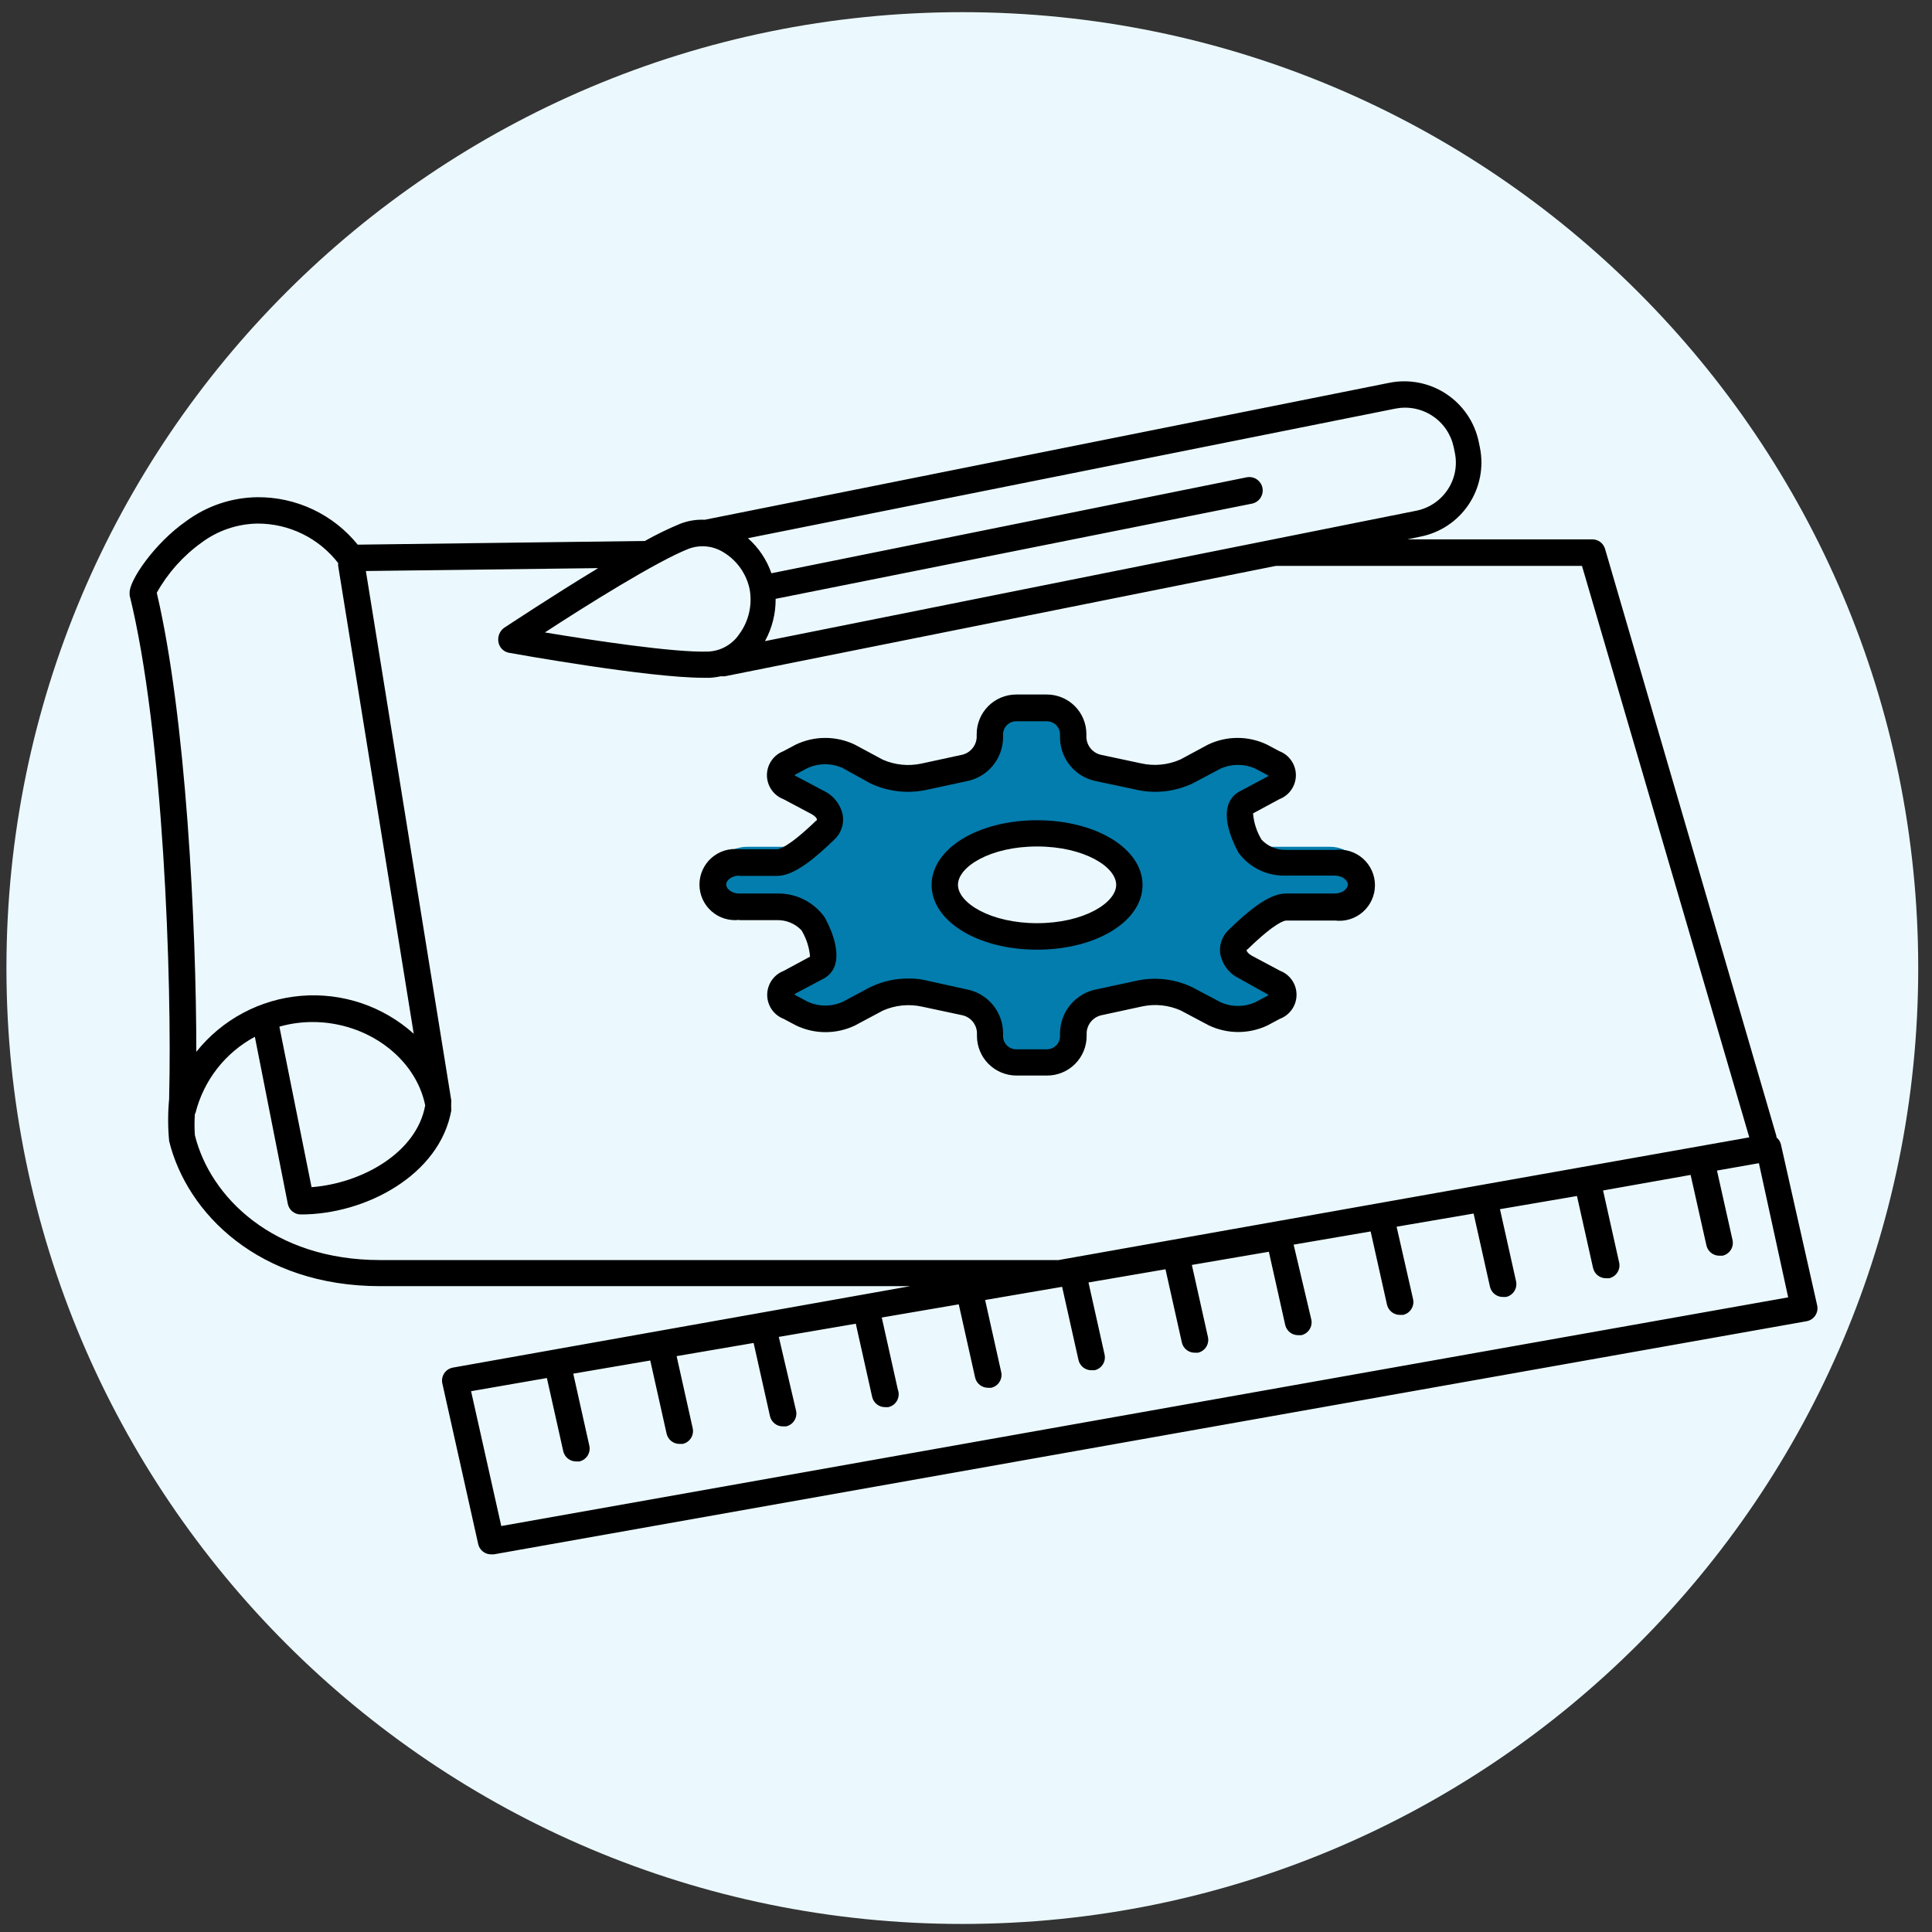
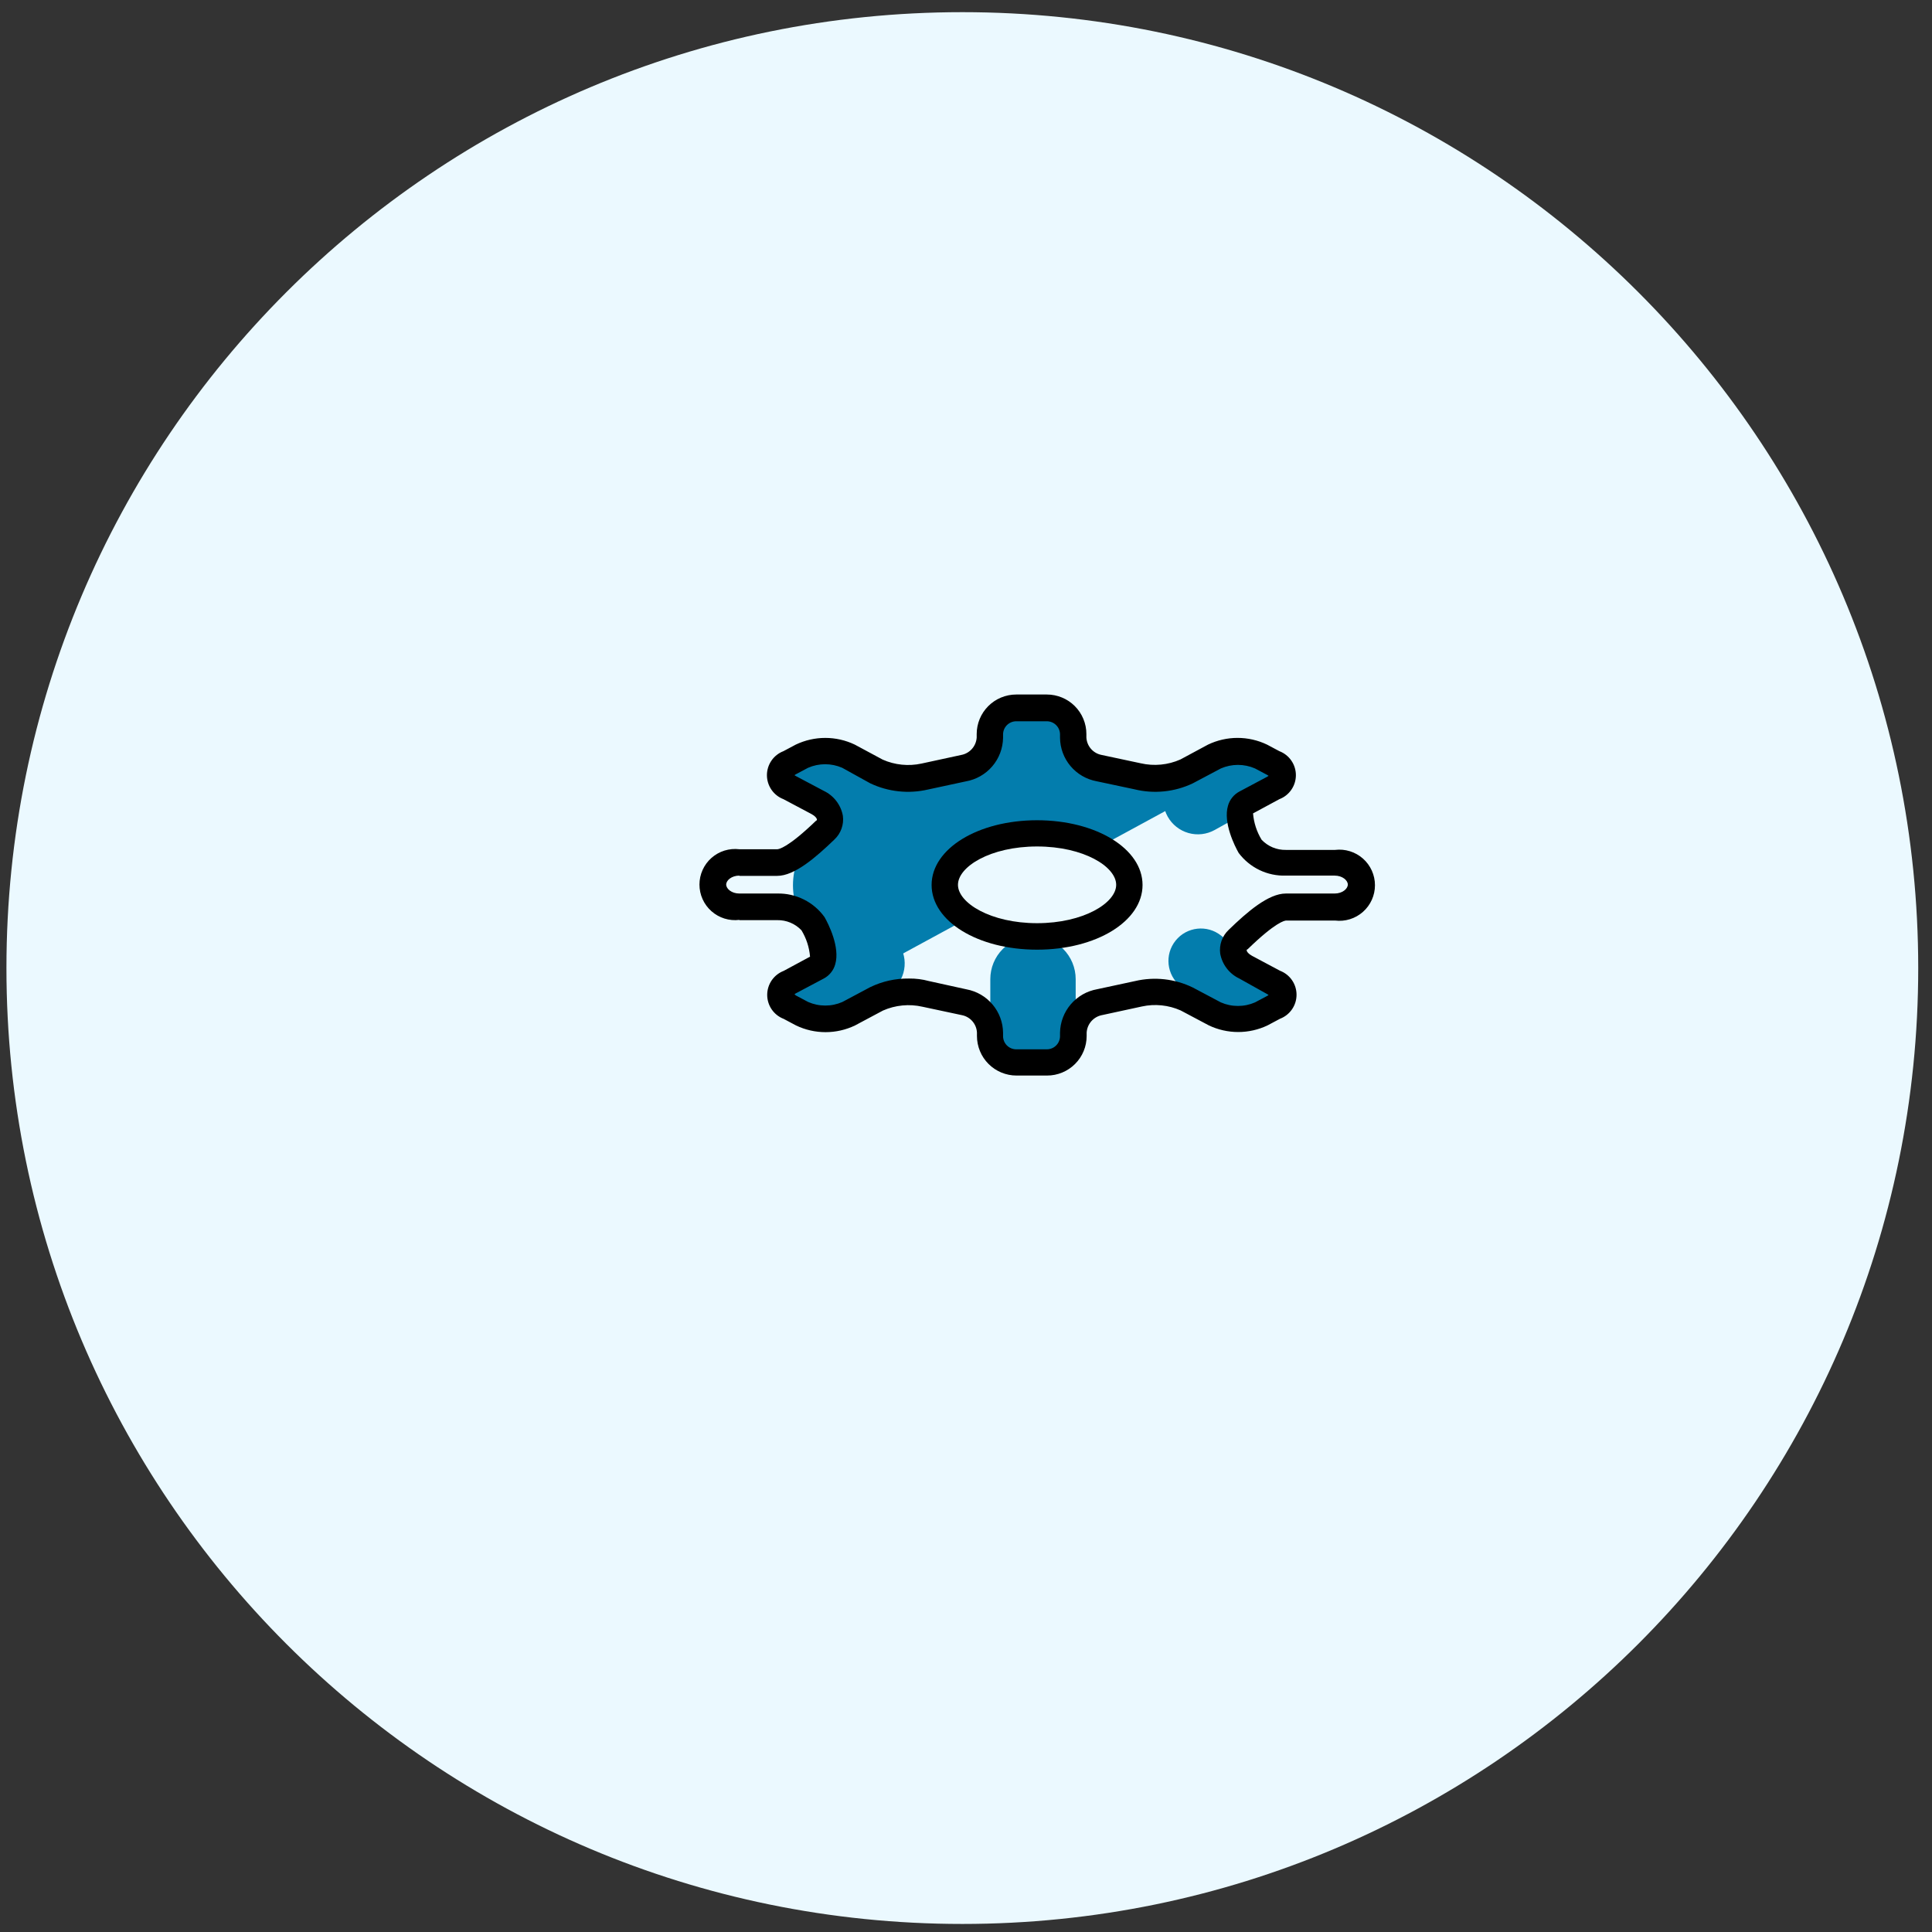
<svg xmlns="http://www.w3.org/2000/svg" version="1.0" preserveAspectRatio="xMidYMid meet" height="1200" viewBox="0 0 900 900" zoomAndPan="magnify" width="1200">
  <rect x="0" y="0" width="900" height="900" fill="#333333" stroke="none" />
  <defs>
    <clipPath id="da370813f5">
      <path clip-rule="nonzero" d="M 3 5.668 L 893.582 5.668 L 893.582 896.25 L 3 896.25 Z M 3 5.668" />
    </clipPath>
    <clipPath id="572637b38a">
      <path clip-rule="nonzero" d="M 448.293 5.668 C 202.363 5.668 3 205.031 3 450.957 C 3 696.887 202.363 896.25 448.293 896.25 C 694.219 896.25 893.582 696.887 893.582 450.957 C 893.582 205.031 694.219 5.668 448.293 5.668 Z M 448.293 5.668" />
    </clipPath>
    <clipPath id="fe3cf3c0fe">
-       <path clip-rule="nonzero" d="M 369.395 352.75 L 589 352.75 L 589 472.023 L 369.395 472.023 Z M 369.395 352.75" />
+       <path clip-rule="nonzero" d="M 369.395 352.75 L 589 352.75 L 369.395 472.023 Z M 369.395 352.75" />
    </clipPath>
    <clipPath id="f3e1dac309">
      <path clip-rule="nonzero" d="M 369.395 412.387 C 369.395 445.324 418.551 472.023 479.188 472.023 C 539.824 472.023 588.98 445.324 588.98 412.387 C 588.98 379.449 539.824 352.75 479.188 352.75 C 418.551 352.75 369.395 379.449 369.395 412.387 Z M 369.395 412.387" />
    </clipPath>
    <clipPath id="a6f4e9e609">
      <path clip-rule="nonzero" d="M 461.324 326.195 L 501.094 326.195 L 501.094 382.746 L 461.324 382.746 Z M 461.324 326.195" />
    </clipPath>
    <clipPath id="d10957a904">
      <path clip-rule="nonzero" d="M 481.207 326.195 C 486.48 326.195 491.539 328.289 495.27 332.02 C 499 335.75 501.094 340.805 501.094 346.082 L 501.094 362.746 C 501.094 368.02 499 373.078 495.27 376.809 C 491.539 380.535 486.48 382.633 481.207 382.633 C 475.934 382.633 470.875 380.535 467.148 376.809 C 463.418 373.078 461.324 368.02 461.324 362.746 L 461.324 346.082 C 461.324 340.805 463.418 335.75 467.148 332.02 C 470.875 328.289 475.934 326.195 481.207 326.195 Z M 481.207 326.195" />
    </clipPath>
    <clipPath id="e2dde80da9">
      <path clip-rule="nonzero" d="M 461.324 436.234 L 501.094 436.234 L 501.094 492.785 L 461.324 492.785 Z M 461.324 436.234" />
    </clipPath>
    <clipPath id="eb119cec4d">
      <path clip-rule="nonzero" d="M 481.207 436.234 C 486.48 436.234 491.539 438.332 495.27 442.059 C 499 445.789 501.094 450.848 501.094 456.121 L 501.094 472.785 C 501.094 478.059 499 483.117 495.27 486.848 C 491.539 490.578 486.48 492.672 481.207 492.672 C 475.934 492.672 470.875 490.578 467.148 486.848 C 463.418 483.117 461.324 478.059 461.324 472.785 L 461.324 456.121 C 461.324 450.848 463.418 445.789 467.148 442.059 C 470.875 438.332 475.934 436.234 481.207 436.234 Z M 481.207 436.234" />
    </clipPath>
    <clipPath id="5488262421">
      <path clip-rule="nonzero" d="M 368 432 L 422 432 L 422 477 L 368 477 Z M 368 432" />
    </clipPath>
    <clipPath id="56196c4636">
      <path clip-rule="nonzero" d="M 411.57 426.906 L 427.25 455.043 L 377.895 482.543 L 362.215 454.406 Z M 411.57 426.906" />
    </clipPath>
    <clipPath id="3b5a9d562d">
      <path clip-rule="nonzero" d="M 419.41 440.977 C 421.488 444.707 422 449.109 420.832 453.219 C 419.664 457.328 416.91 460.805 413.18 462.883 L 392.02 474.676 C 388.285 476.754 383.883 477.266 379.773 476.098 C 375.664 474.93 372.188 472.176 370.109 468.445 C 368.031 464.715 367.52 460.309 368.688 456.199 C 369.855 452.09 372.609 448.613 376.34 446.535 L 397.5 434.746 C 401.23 432.664 405.637 432.152 409.746 433.324 C 413.855 434.492 417.328 437.242 419.41 440.977 Z M 419.41 440.977" />
    </clipPath>
    <clipPath id="e531fee4d1">
      <path clip-rule="nonzero" d="M 541 344 L 596 344 L 596 389 L 541 389 Z M 541 344" />
    </clipPath>
    <clipPath id="07b153cab4">
      <path clip-rule="nonzero" d="M 585.391 338.828 L 601.094 367.004 L 551.785 394.48 L 536.086 366.305 Z M 585.391 338.828" />
    </clipPath>
    <clipPath id="7bcad80422">
      <path clip-rule="nonzero" d="M 593.242 352.918 C 595.324 356.652 595.836 361.062 594.668 365.18 C 593.496 369.293 590.742 372.773 587.004 374.855 L 565.879 386.625 C 562.145 388.707 557.734 389.219 553.621 388.051 C 549.504 386.879 546.023 384.125 543.941 380.387 C 541.859 376.652 541.348 372.242 542.52 368.125 C 543.688 364.012 546.445 360.531 550.18 358.449 L 571.305 346.68 C 575.039 344.598 579.449 344.086 583.566 345.254 C 587.68 346.426 591.16 349.18 593.242 352.918 Z M 593.242 352.918" />
    </clipPath>
    <clipPath id="48fcf1219d">
      <path clip-rule="nonzero" d="M 544 432 L 592 432 L 592 477 L 544 477 Z M 544 432" />
    </clipPath>
    <clipPath id="c75218c0a8">
      <path clip-rule="nonzero" d="M 538.18 449.965 L 557.074 426.41 L 597.652 458.961 L 578.758 482.516 Z M 538.18 449.965" />
    </clipPath>
    <clipPath id="683e41ccf9">
      <path clip-rule="nonzero" d="M 547.625 438.188 C 552.844 431.68 562.348 430.637 568.852 435.855 L 585.863 449.504 C 592.371 454.723 593.414 464.227 588.195 470.73 C 582.977 477.234 573.473 478.277 566.969 473.059 L 549.957 459.414 C 543.449 454.195 542.406 444.691 547.625 438.188 Z M 547.625 438.188" />
    </clipPath>
    <clipPath id="b50887e61e">
      <path clip-rule="nonzero" d="M 368 344 L 416 344 L 416 389 L 368 389 Z M 368 344" />
    </clipPath>
    <clipPath id="729f80a62e">
      <path clip-rule="nonzero" d="M 362.273 362.383 L 381.172 338.824 L 421.75 371.379 L 402.855 394.934 Z M 362.273 362.383" />
    </clipPath>
    <clipPath id="e0a072ec9d">
      <path clip-rule="nonzero" d="M 371.723 350.605 C 376.941 344.098 386.445 343.055 392.949 348.273 L 409.961 361.922 C 416.469 367.141 417.512 376.645 412.293 383.148 C 407.074 389.652 397.57 390.695 391.066 385.477 L 374.055 371.828 C 367.547 366.613 366.504 357.109 371.723 350.605 Z M 371.723 350.605" />
    </clipPath>
    <clipPath id="389b777090">
      <path clip-rule="nonzero" d="M 332.859 394.469 L 634.844 394.469 L 634.844 424.668 L 332.859 424.668 Z M 332.859 394.469" />
    </clipPath>
    <clipPath id="a6d6cdfdcc">
-       <path clip-rule="nonzero" d="M 332.859 409.57 C 332.859 401.23 339.621 394.469 347.961 394.469 L 619.742 394.469 C 628.082 394.469 634.84 401.23 634.84 409.57 C 634.84 417.91 628.082 424.668 619.742 424.668 L 347.961 424.668 C 339.621 424.668 332.859 417.91 332.859 409.57 Z M 332.859 409.57" />
-     </clipPath>
+       </clipPath>
    <clipPath id="6c8df4b262">
      <path clip-rule="nonzero" d="M 445.219 388.172 L 525.957 388.172 L 525.957 436.238 L 445.219 436.238 Z M 445.219 388.172" />
    </clipPath>
    <clipPath id="83b3f6f94a">
      <path clip-rule="nonzero" d="M 525.957 412.207 C 525.957 398.934 507.898 388.172 485.621 388.172 C 463.344 388.172 445.285 398.934 445.285 412.207 C 445.285 425.48 463.344 436.238 485.621 436.238 C 507.898 436.238 525.957 425.48 525.957 412.207 Z M 525.957 412.207" />
    </clipPath>
    <clipPath id="e19bcbd32e">
-       <path clip-rule="nonzero" d="M 60 177 L 846.512 177 L 846.512 725 L 60 725 Z M 60 177" />
-     </clipPath>
+       </clipPath>
  </defs>
  <g clip-path="url(#da370813f5)">
    <g clip-path="url(#572637b38a)">
      <path fill-rule="nonzero" fill-opacity="1" d="M 3 5.668 L 893.582 5.668 L 893.582 896.25 L 3 896.25 Z M 3 5.668" fill="#ebf9ff" />
    </g>
  </g>
  <g clip-path="url(#fe3cf3c0fe)">
    <g clip-path="url(#f3e1dac309)">
      <path fill-rule="nonzero" fill-opacity="1" d="M 369.395 472.023 L 369.395 352.75 L 588.844 352.75 L 588.844 472.023 Z M 369.395 472.023" fill="#037dad" />
    </g>
  </g>
  <g clip-path="url(#a6f4e9e609)">
    <g clip-path="url(#d10957a904)">
      <path fill-rule="nonzero" fill-opacity="1" d="M 461.324 326.195 L 501.094 326.195 L 501.094 382.59 L 461.324 382.59 Z M 461.324 326.195" fill="#037dad" />
    </g>
  </g>
  <g clip-path="url(#e2dde80da9)">
    <g clip-path="url(#eb119cec4d)">
      <path fill-rule="nonzero" fill-opacity="1" d="M 461.324 436.234 L 501.094 436.234 L 501.094 492.629 L 461.324 492.629 Z M 461.324 436.234" fill="#037dad" />
    </g>
  </g>
  <g clip-path="url(#5488262421)">
    <g clip-path="url(#56196c4636)">
      <g clip-path="url(#3b5a9d562d)">
        <path fill-rule="nonzero" fill-opacity="1" d="M 411.57 426.906 L 427.25 455.043 L 377.895 482.543 L 362.215 454.406 Z M 411.57 426.906" fill="#037dad" />
      </g>
    </g>
  </g>
  <g clip-path="url(#e531fee4d1)">
    <g clip-path="url(#07b153cab4)">
      <g clip-path="url(#7bcad80422)">
        <path fill-rule="nonzero" fill-opacity="1" d="M 585.391 338.828 L 601.094 367.004 L 551.785 394.48 L 536.086 366.305 Z M 585.391 338.828" fill="#037dad" />
      </g>
    </g>
  </g>
  <g clip-path="url(#48fcf1219d)">
    <g clip-path="url(#c75218c0a8)">
      <g clip-path="url(#683e41ccf9)">
        <path fill-rule="nonzero" fill-opacity="1" d="M 538.18 449.965 L 557.074 426.41 L 597.652 458.961 L 578.758 482.516 Z M 538.18 449.965" fill="#037dad" />
      </g>
    </g>
  </g>
  <g clip-path="url(#b50887e61e)">
    <g clip-path="url(#729f80a62e)">
      <g clip-path="url(#e0a072ec9d)">
        <path fill-rule="nonzero" fill-opacity="1" d="M 362.273 362.383 L 381.172 338.824 L 421.75 371.379 L 402.855 394.934 Z M 362.273 362.383" fill="#037dad" />
      </g>
    </g>
  </g>
  <g clip-path="url(#389b777090)">
    <g clip-path="url(#a6d6cdfdcc)">
      <path fill-rule="nonzero" fill-opacity="1" d="M 332.859 424.668 L 332.859 394.469 L 634.844 394.469 L 634.844 424.668 Z M 332.859 424.668" fill="#037dad" />
    </g>
  </g>
  <g clip-path="url(#6c8df4b262)">
    <g clip-path="url(#83b3f6f94a)">
      <path fill-rule="nonzero" fill-opacity="1" d="M 525.957 388.172 L 525.957 436.238 L 445.219 436.238 L 445.219 388.172 Z M 525.957 388.172" fill="#ebf9ff" />
    </g>
  </g>
  <g clip-path="url(#e19bcbd32e)">
    <path fill-rule="nonzero" fill-opacity="1" d="M 78.801 510.73 C 78.77 511.098 78.77 511.465 78.801 511.836 C 78.172 518.426 78.172 525.016 78.801 531.605 C 87.094 565.25 120.688 599.141 177.07 599.141 L 424.027 599.141 L 210.973 637.082 C 210.562 637.156 210.168 637.27 209.785 637.422 C 209.398 637.574 209.035 637.766 208.688 637.992 C 208.344 638.219 208.023 638.477 207.73 638.77 C 207.438 639.059 207.176 639.379 206.945 639.723 C 206.715 640.066 206.523 640.43 206.367 640.812 C 206.211 641.195 206.094 641.59 206.02 641.996 C 205.941 642.402 205.906 642.812 205.914 643.227 C 205.922 643.641 205.969 644.047 206.059 644.453 L 222.762 719.293 C 222.918 719.988 223.188 720.633 223.566 721.23 C 223.949 721.832 224.418 722.352 224.977 722.785 C 225.539 723.223 226.156 723.551 226.828 723.773 C 227.504 723.996 228.195 724.102 228.906 724.082 L 230.012 724.082 L 841.602 615.473 C 842.008 615.398 842.402 615.285 842.785 615.133 C 843.172 614.98 843.535 614.789 843.883 614.562 C 844.227 614.336 844.547 614.078 844.84 613.789 C 845.137 613.496 845.398 613.18 845.625 612.836 C 845.855 612.492 846.047 612.125 846.203 611.742 C 846.359 611.359 846.477 610.965 846.551 610.559 C 846.629 610.152 846.664 609.742 846.656 609.328 C 846.648 608.918 846.602 608.508 846.512 608.105 L 829.625 533.141 C 829.301 531.801 828.605 530.695 827.535 529.824 C 827.535 529.824 827.535 529.457 827.535 529.27 L 747.695 255.688 C 747.504 255.027 747.207 254.418 746.812 253.859 C 746.418 253.301 745.941 252.82 745.383 252.418 C 744.828 252.02 744.223 251.719 743.566 251.52 C 742.906 251.324 742.238 251.238 741.551 251.266 L 655.566 251.266 L 661.711 249.977 C 662.844 249.754 663.965 249.477 665.07 249.141 C 666.176 248.809 667.262 248.422 668.328 247.98 C 669.398 247.539 670.441 247.047 671.461 246.504 C 672.48 245.961 673.469 245.371 674.43 244.73 C 675.395 244.09 676.32 243.402 677.215 242.668 C 678.105 241.938 678.961 241.164 679.781 240.348 C 680.598 239.531 681.371 238.676 682.105 237.785 C 682.84 236.891 683.527 235.965 684.168 235.004 C 684.809 234.043 685.402 233.055 685.945 232.035 C 686.492 231.02 686.984 229.977 687.426 228.906 C 687.867 227.84 688.254 226.754 688.59 225.648 C 688.926 224.543 689.203 223.426 689.43 222.293 C 689.652 221.16 689.82 220.02 689.934 218.867 C 690.043 217.719 690.098 216.566 690.098 215.41 C 690.098 214.258 690.039 213.105 689.922 211.957 C 689.809 210.809 689.637 209.668 689.41 208.535 L 688.855 205.832 C 688.621 204.699 688.332 203.582 687.984 202.48 C 687.641 201.379 687.242 200.293 686.793 199.23 C 686.34 198.168 685.84 197.125 685.285 196.113 C 684.73 195.098 684.133 194.109 683.48 193.156 C 682.832 192.199 682.137 191.277 681.398 190.387 C 680.66 189.5 679.879 188.648 679.055 187.84 C 678.23 187.027 677.371 186.258 676.473 185.531 C 675.574 184.801 674.645 184.121 673.68 183.484 C 672.715 182.848 671.719 182.258 670.699 181.719 C 669.676 181.18 668.629 180.691 667.559 180.254 C 666.488 179.82 665.398 179.434 664.293 179.105 C 663.184 178.773 662.062 178.5 660.926 178.277 C 659.793 178.059 658.648 177.895 657.5 177.785 C 656.348 177.676 655.195 177.625 654.039 177.629 C 652.883 177.633 651.73 177.691 650.578 177.809 C 649.43 177.926 648.289 178.098 647.152 178.328 L 328.34 242.117 C 324.355 241.941 320.508 242.578 316.793 244.02 C 311.172 246.359 305.703 249.02 300.395 252.004 L 166.629 253.723 C 165.23 251.988 163.738 250.34 162.152 248.773 C 160.566 247.207 158.898 245.734 157.148 244.355 C 155.395 242.977 153.574 241.703 151.68 240.531 C 149.785 239.355 147.832 238.293 145.816 237.34 C 143.801 236.387 141.742 235.547 139.633 234.824 C 137.523 234.102 135.383 233.5 133.207 233.02 C 131.031 232.539 128.836 232.18 126.617 231.945 C 124.402 231.715 122.18 231.605 119.953 231.617 C 116.984 231.648 114.035 231.914 111.105 232.406 C 108.18 232.898 105.309 233.617 102.492 234.559 C 99.676 235.504 96.953 236.66 94.32 238.031 C 91.684 239.402 89.176 240.969 86.785 242.73 C 71.863 253.109 59.949 270.73 60.379 276.316 C 60.352 276.645 60.352 276.973 60.379 277.297 C 76.16 340.965 80.152 457.008 78.801 510.73 Z M 833 604.359 L 233.512 710.883 L 219.445 648.074 L 254.762 641.934 L 262.379 676.008 C 262.535 676.703 262.801 677.348 263.184 677.949 C 263.562 678.547 264.031 679.066 264.59 679.5 C 265.152 679.938 265.77 680.27 266.441 680.492 C 267.117 680.715 267.809 680.816 268.52 680.797 L 269.871 680.797 C 270.262 680.711 270.645 680.586 271.012 680.426 C 271.379 680.262 271.73 680.066 272.059 679.836 C 272.391 679.605 272.691 679.344 272.973 679.055 C 273.25 678.762 273.496 678.449 273.715 678.109 C 273.93 677.77 274.113 677.414 274.258 677.039 C 274.406 676.664 274.516 676.277 274.586 675.883 C 274.656 675.488 274.688 675.086 274.68 674.684 C 274.672 674.281 274.625 673.887 274.539 673.492 L 267.047 639.906 L 302.914 633.77 L 310.527 667.844 C 310.684 668.535 310.953 669.184 311.332 669.781 C 311.711 670.383 312.184 670.898 312.742 671.336 C 313.301 671.773 313.918 672.102 314.594 672.324 C 315.27 672.547 315.961 672.648 316.672 672.633 L 318.02 672.633 C 318.414 672.547 318.793 672.422 319.164 672.258 C 319.531 672.098 319.879 671.898 320.211 671.668 C 320.539 671.438 320.844 671.18 321.121 670.887 C 321.402 670.598 321.648 670.281 321.867 669.945 C 322.082 669.605 322.262 669.246 322.41 668.871 C 322.555 668.5 322.664 668.113 322.734 667.715 C 322.805 667.32 322.836 666.922 322.828 666.52 C 322.82 666.117 322.773 665.719 322.688 665.328 L 315.195 631.742 L 351.062 625.602 L 358.68 659.68 C 358.836 660.371 359.102 661.016 359.484 661.617 C 359.863 662.215 360.332 662.734 360.895 663.172 C 361.453 663.605 362.07 663.938 362.746 664.16 C 363.418 664.383 364.109 664.484 364.82 664.465 L 366.172 664.465 C 366.566 664.379 366.945 664.254 367.312 664.094 C 367.684 663.93 368.031 663.734 368.359 663.504 C 368.691 663.273 368.996 663.012 369.273 662.723 C 369.551 662.43 369.801 662.117 370.016 661.777 C 370.234 661.438 370.414 661.082 370.562 660.707 C 370.707 660.332 370.816 659.945 370.887 659.551 C 370.957 659.156 370.988 658.754 370.98 658.352 C 370.973 657.949 370.926 657.555 370.84 657.16 L 362.793 622.777 L 398.66 616.637 L 406.277 650.715 C 406.434 651.406 406.703 652.051 407.082 652.652 C 407.461 653.25 407.93 653.77 408.492 654.207 C 409.051 654.645 409.668 654.973 410.344 655.195 C 411.016 655.418 411.707 655.52 412.418 655.504 L 413.77 655.504 C 414.203 655.41 414.621 655.273 415.023 655.094 C 415.43 654.914 415.809 654.691 416.164 654.426 C 416.52 654.164 416.84 653.863 417.133 653.531 C 417.422 653.199 417.676 652.836 417.887 652.449 C 418.102 652.062 418.27 651.656 418.395 651.23 C 418.52 650.809 418.598 650.375 418.629 649.934 C 418.66 649.492 418.645 649.051 418.582 648.613 C 418.52 648.176 418.41 647.75 418.254 647.336 L 410.762 613.754 L 446.629 607.613 L 454.242 641.688 C 454.398 642.383 454.668 643.027 455.047 643.625 C 455.43 644.227 455.898 644.746 456.457 645.18 C 457.02 645.617 457.637 645.945 458.309 646.168 C 458.984 646.391 459.676 646.496 460.387 646.477 L 461.738 646.477 C 462.129 646.391 462.512 646.266 462.879 646.102 C 463.246 645.941 463.598 645.746 463.926 645.516 C 464.254 645.285 464.559 645.023 464.84 644.734 C 465.117 644.441 465.363 644.129 465.582 643.789 C 465.797 643.449 465.98 643.094 466.125 642.719 C 466.273 642.344 466.379 641.957 466.449 641.562 C 466.523 641.164 466.555 640.766 466.547 640.363 C 466.539 639.961 466.492 639.562 466.402 639.172 L 458.91 605.586 L 494.777 599.449 L 502.395 633.523 C 502.551 634.215 502.82 634.859 503.199 635.461 C 503.578 636.059 504.051 636.578 504.609 637.016 C 505.168 637.453 505.785 637.781 506.461 638.004 C 507.133 638.227 507.828 638.328 508.535 638.312 L 509.887 638.312 C 510.281 638.223 510.66 638.102 511.027 637.938 C 511.398 637.777 511.746 637.578 512.078 637.348 C 512.406 637.117 512.711 636.855 512.988 636.566 C 513.266 636.277 513.516 635.961 513.73 635.621 C 513.949 635.285 514.129 634.926 514.277 634.551 C 514.422 634.176 514.531 633.793 514.602 633.395 C 514.672 633 514.703 632.602 514.695 632.199 C 514.688 631.797 514.641 631.398 514.555 631.004 L 507.062 597.422 L 542.93 591.281 L 550.547 625.355 C 550.703 626.051 550.969 626.695 551.348 627.297 C 551.73 627.895 552.199 628.414 552.758 628.848 C 553.32 629.285 553.938 629.617 554.609 629.84 C 555.285 630.059 555.977 630.164 556.688 630.145 L 558.039 630.145 C 558.43 630.059 558.812 629.934 559.18 629.773 C 559.547 629.609 559.898 629.414 560.227 629.184 C 560.559 628.953 560.859 628.691 561.141 628.402 C 561.418 628.109 561.664 627.797 561.883 627.457 C 562.098 627.117 562.281 626.762 562.426 626.387 C 562.574 626.012 562.684 625.625 562.754 625.23 C 562.824 624.832 562.855 624.434 562.848 624.031 C 562.84 623.629 562.793 623.234 562.707 622.84 L 555.215 589.254 L 591.082 583.117 L 598.695 617.191 C 598.852 617.883 599.121 618.531 599.5 619.129 C 599.879 619.73 600.352 620.246 600.91 620.684 C 601.469 621.121 602.086 621.449 602.762 621.672 C 603.438 621.895 604.129 621.996 604.836 621.98 L 606.188 621.98 C 606.582 621.895 606.961 621.77 607.332 621.605 C 607.699 621.445 608.047 621.246 608.379 621.016 C 608.707 620.785 609.012 620.527 609.289 620.234 C 609.57 619.945 609.816 619.629 610.031 619.293 C 610.25 618.953 610.43 618.594 610.578 618.219 C 610.723 617.844 610.832 617.461 610.902 617.062 C 610.973 616.668 611.004 616.27 610.996 615.867 C 610.988 615.465 610.941 615.066 610.855 614.672 L 602.625 579.801 L 638.496 573.66 L 646.109 607.734 C 646.266 608.43 646.535 609.074 646.914 609.676 C 647.293 610.273 647.766 610.793 648.324 611.227 C 648.883 611.664 649.5 611.996 650.176 612.219 C 650.852 612.441 651.543 612.543 652.25 612.523 L 653.602 612.523 C 653.996 612.438 654.375 612.312 654.746 612.152 C 655.113 611.988 655.461 611.793 655.793 611.562 C 656.121 611.332 656.426 611.07 656.703 610.781 C 656.984 610.488 657.23 610.176 657.445 609.836 C 657.664 609.496 657.844 609.141 657.992 608.766 C 658.137 608.391 658.246 608.004 658.316 607.609 C 658.387 607.215 658.418 606.812 658.41 606.41 C 658.402 606.008 658.355 605.613 658.27 605.219 L 650.594 571.449 L 686.461 565.312 L 694.078 599.387 C 694.234 600.078 694.5 600.727 694.879 601.324 C 695.262 601.922 695.73 602.441 696.289 602.879 C 696.852 603.316 697.469 603.645 698.141 603.867 C 698.816 604.09 699.508 604.191 700.219 604.176 L 701.57 604.176 C 701.961 604.086 702.344 603.965 702.711 603.801 C 703.078 603.641 703.43 603.441 703.758 603.211 C 704.09 602.98 704.391 602.723 704.672 602.43 C 704.949 602.141 705.195 601.824 705.414 601.484 C 705.629 601.148 705.812 600.789 705.957 600.414 C 706.105 600.039 706.215 599.656 706.285 599.258 C 706.355 598.863 706.387 598.465 706.379 598.062 C 706.371 597.66 706.324 597.262 706.238 596.867 L 698.746 563.285 L 734.613 557.145 L 742.105 590.668 C 742.262 591.359 742.527 592.008 742.91 592.605 C 743.289 593.207 743.758 593.723 744.32 594.16 C 744.879 594.598 745.496 594.926 746.172 595.148 C 746.844 595.371 747.535 595.473 748.246 595.457 L 749.598 595.457 C 749.992 595.371 750.371 595.246 750.738 595.082 C 751.109 594.922 751.457 594.723 751.785 594.492 C 752.117 594.262 752.422 594.004 752.699 593.711 C 752.977 593.422 753.227 593.105 753.441 592.77 C 753.656 592.43 753.84 592.07 753.984 591.695 C 754.133 591.324 754.242 590.938 754.312 590.539 C 754.383 590.145 754.414 589.746 754.406 589.344 C 754.398 588.941 754.352 588.543 754.266 588.148 L 746.773 554.566 L 787.555 547.32 L 794.922 580.168 C 795.078 580.859 795.348 581.508 795.727 582.105 C 796.105 582.707 796.578 583.223 797.137 583.66 C 797.695 584.098 798.312 584.426 798.988 584.648 C 799.664 584.871 800.355 584.977 801.066 584.957 L 802.414 584.957 C 802.809 584.871 803.188 584.746 803.559 584.582 C 803.926 584.422 804.273 584.227 804.605 583.996 C 804.934 583.766 805.238 583.504 805.516 583.215 C 805.797 582.922 806.043 582.609 806.262 582.27 C 806.477 581.93 806.656 581.574 806.805 581.199 C 806.949 580.824 807.059 580.438 807.129 580.043 C 807.199 579.645 807.23 579.246 807.223 578.844 C 807.215 578.441 807.168 578.043 807.082 577.652 L 799.836 545.297 L 819.367 541.855 Z M 649.98 190.359 C 650.719 190.211 651.461 190.102 652.211 190.023 C 652.961 189.949 653.715 189.91 654.469 189.91 C 655.223 189.906 655.973 189.941 656.723 190.012 C 657.473 190.086 658.219 190.191 658.957 190.336 C 659.699 190.48 660.43 190.66 661.152 190.875 C 661.875 191.09 662.582 191.34 663.281 191.625 C 663.98 191.91 664.66 192.23 665.328 192.582 C 665.996 192.934 666.645 193.316 667.273 193.73 C 667.902 194.145 668.508 194.59 669.094 195.062 C 669.68 195.535 670.242 196.039 670.777 196.566 C 671.316 197.094 671.824 197.648 672.309 198.227 C 672.793 198.805 673.246 199.406 673.668 200.031 C 674.094 200.652 674.484 201.293 674.848 201.957 C 675.207 202.617 675.535 203.293 675.832 203.988 C 676.129 204.68 676.387 205.387 676.613 206.105 C 676.84 206.824 677.031 207.551 677.188 208.289 L 677.738 210.988 C 678.039 212.457 678.195 213.941 678.199 215.441 C 678.203 216.938 678.062 218.422 677.773 219.895 C 677.484 221.363 677.051 222.793 676.477 224.176 C 675.902 225.562 675.199 226.875 674.363 228.121 C 673.52 229.387 672.562 230.555 671.488 231.633 C 670.41 232.707 669.242 233.664 667.977 234.508 C 666.711 235.352 665.375 236.062 663.969 236.641 C 662.562 237.219 661.113 237.652 659.621 237.941 L 356.344 298.664 C 358.008 295.648 359.262 292.469 360.105 289.133 C 360.949 285.793 361.352 282.398 361.32 278.957 L 583.156 234.629 C 583.562 234.551 583.953 234.434 584.332 234.277 C 584.715 234.121 585.074 233.93 585.418 233.703 C 585.762 233.477 586.078 233.219 586.371 232.93 C 586.66 232.641 586.922 232.324 587.152 231.984 C 587.383 231.645 587.574 231.281 587.734 230.902 C 587.895 230.523 588.012 230.133 588.094 229.73 C 588.176 229.328 588.219 228.922 588.219 228.512 C 588.223 228.102 588.184 227.691 588.105 227.289 C 588.027 226.887 587.91 226.496 587.754 226.113 C 587.598 225.734 587.406 225.375 587.18 225.031 C 586.953 224.688 586.691 224.371 586.402 224.078 C 586.113 223.789 585.797 223.527 585.457 223.297 C 585.117 223.07 584.758 222.875 584.379 222.715 C 584 222.559 583.609 222.438 583.203 222.355 C 582.801 222.273 582.395 222.234 581.984 222.23 C 581.574 222.23 581.164 222.27 580.762 222.348 L 359.355 267.047 C 358.266 263.898 356.793 260.941 354.941 258.176 C 353.086 255.41 350.914 252.922 348.422 250.715 Z M 320.848 255.625 C 322.16 255.137 323.512 254.805 324.902 254.625 C 326.289 254.445 327.684 254.426 329.078 254.562 C 330.469 254.703 331.832 254.996 333.16 255.445 C 334.484 255.895 335.746 256.484 336.938 257.223 C 338.504 258.16 339.957 259.25 341.301 260.492 C 342.641 261.734 343.84 263.102 344.895 264.59 C 345.953 266.082 346.848 267.664 347.574 269.34 C 348.305 271.016 348.852 272.746 349.223 274.535 C 349.543 276.348 349.684 278.176 349.637 280.016 C 349.586 281.859 349.355 283.676 348.938 285.473 C 348.52 287.266 347.93 289 347.16 290.672 C 346.391 292.348 345.461 293.926 344.367 295.41 C 343.574 296.59 342.656 297.664 341.613 298.629 C 340.57 299.598 339.434 300.43 338.195 301.133 C 336.961 301.836 335.66 302.391 334.297 302.793 C 332.934 303.195 331.539 303.434 330.121 303.516 C 314.09 304.129 275.336 298.172 253.84 294.613 C 272.328 282.516 306.043 261.398 320.848 255.625 Z M 278.652 264.652 C 257.219 277.605 236.215 291.605 234.738 292.523 C 234.234 292.91 233.789 293.359 233.41 293.871 C 233.027 294.387 232.727 294.941 232.504 295.539 C 232.281 296.137 232.145 296.754 232.098 297.387 C 232.051 298.023 232.09 298.652 232.223 299.277 C 232.34 299.863 232.539 300.422 232.82 300.949 C 233.102 301.477 233.453 301.953 233.871 302.379 C 234.293 302.805 234.766 303.16 235.289 303.449 C 235.812 303.734 236.367 303.941 236.949 304.066 C 239.715 304.559 301.867 315.734 327.602 315.734 L 330.613 315.734 C 332.289 315.652 333.949 315.43 335.586 315.059 L 337.551 315.059 L 594.398 263.605 L 736.945 263.605 L 814.883 529.824 L 493.121 586.984 L 177.07 586.984 C 127.383 586.984 97.902 557.699 90.777 528.781 C 90.555 525.527 90.555 522.273 90.777 519.02 C 90.891 518.82 90.996 518.613 91.086 518.402 C 92.031 514.652 93.352 511.039 95.051 507.566 C 96.75 504.09 98.789 500.828 101.168 497.777 C 103.547 494.727 106.215 491.957 109.172 489.461 C 112.133 486.969 115.316 484.809 118.723 482.977 L 134.078 560.828 C 134.223 561.531 134.48 562.191 134.855 562.805 C 135.23 563.418 135.699 563.949 136.258 564.395 C 136.82 564.844 137.441 565.184 138.121 565.414 C 138.801 565.648 139.5 565.754 140.219 565.742 C 170.375 565.742 204.828 547.32 210.234 517.297 C 210.137 515.762 210.137 514.23 210.234 512.695 L 170.438 266 Z M 130.148 478.25 C 135.207 476.824 140.367 476.105 145.625 476.102 C 171.051 476.102 193.59 492.801 198.074 514.902 C 194.145 537.008 168.531 551.25 145.133 553.031 Z M 93.848 252.801 C 97.625 249.98 101.738 247.812 106.199 246.289 C 110.656 244.77 115.242 243.973 119.953 243.898 C 121.762 243.895 123.562 243.992 125.359 244.195 C 127.16 244.395 128.938 244.699 130.703 245.105 C 132.465 245.512 134.199 246.02 135.902 246.621 C 137.605 247.227 139.27 247.93 140.895 248.723 C 142.52 249.52 144.094 250.406 145.613 251.383 C 147.137 252.359 148.598 253.418 150 254.562 C 151.398 255.707 152.73 256.926 153.992 258.223 C 155.254 259.52 156.434 260.887 157.539 262.316 C 157.488 262.77 157.488 263.219 157.539 263.668 L 192.73 481.566 C 191.848 480.773 190.949 480 190.027 479.254 C 189.105 478.508 188.168 477.785 187.211 477.086 C 186.25 476.387 185.277 475.711 184.285 475.059 C 183.293 474.41 182.285 473.785 181.262 473.188 C 180.238 472.59 179.199 472.02 178.145 471.473 C 177.09 470.926 176.023 470.41 174.945 469.918 C 173.867 469.426 172.773 468.965 171.672 468.527 C 170.566 468.094 169.453 467.688 168.332 467.309 C 167.207 466.93 166.074 466.578 164.934 466.258 C 163.789 465.938 162.641 465.645 161.484 465.383 C 160.328 465.121 159.164 464.887 157.996 464.684 C 156.828 464.48 155.656 464.309 154.477 464.164 C 153.301 464.023 152.121 463.91 150.938 463.828 C 149.754 463.742 148.57 463.691 147.383 463.668 C 146.195 463.645 145.012 463.652 143.824 463.691 C 142.641 463.73 141.457 463.797 140.273 463.895 C 139.094 463.992 137.914 464.121 136.738 464.281 C 135.562 464.438 134.391 464.625 133.227 464.844 C 132.059 465.062 130.902 465.309 129.746 465.586 C 128.594 465.863 127.449 466.168 126.312 466.504 C 125.172 466.84 124.047 467.203 122.926 467.598 C 121.809 467.992 120.699 468.414 119.602 468.863 C 118.504 469.312 117.418 469.789 116.344 470.293 C 115.273 470.797 114.211 471.328 113.168 471.891 C 112.121 472.449 111.09 473.031 110.074 473.645 C 109.055 474.254 108.055 474.891 107.074 475.555 C 106.09 476.219 105.121 476.906 104.176 477.617 C 103.227 478.328 102.297 479.062 101.383 479.82 C 100.473 480.582 99.582 481.363 98.711 482.168 C 97.84 482.973 96.988 483.797 96.16 484.645 C 95.332 485.492 94.523 486.363 93.738 487.25 C 92.953 488.141 92.191 489.051 91.453 489.977 C 91.453 430.914 86.602 333.723 73.027 276.133 C 75.602 271.527 78.645 267.258 82.156 263.32 C 85.668 259.387 89.566 255.879 93.848 252.801 Z M 93.848 252.801" fill="#000000" />
  </g>
  <path fill-rule="nonzero" fill-opacity="1" d="M 344.43 428.641 L 362.059 428.641 C 363.113 428.621 364.156 428.707 365.195 428.902 C 366.23 429.102 367.234 429.402 368.207 429.809 C 369.18 430.215 370.102 430.719 370.969 431.32 C 371.836 431.918 372.633 432.602 373.359 433.367 C 375.641 437.152 376.973 441.246 377.352 445.648 L 365.066 452.277 C 363.938 452.715 362.898 453.305 361.945 454.055 C 360.996 454.805 360.18 455.68 359.492 456.676 C 358.809 457.672 358.285 458.75 357.93 459.906 C 357.57 461.062 357.391 462.242 357.391 463.453 C 357.391 464.664 357.57 465.848 357.93 467 C 358.285 468.156 358.809 469.234 359.492 470.23 C 360.18 471.23 360.996 472.102 361.945 472.852 C 362.898 473.602 363.938 474.191 365.066 474.629 L 370.84 477.699 C 372.98 478.723 375.211 479.5 377.527 480.027 C 379.844 480.555 382.191 480.816 384.566 480.816 C 386.941 480.816 389.289 480.555 391.605 480.027 C 393.922 479.5 396.152 478.723 398.293 477.699 L 411.312 470.758 C 414.207 469.48 417.23 468.688 420.383 468.383 C 423.531 468.078 426.652 468.277 429.738 468.98 L 448.164 472.91 C 448.633 473.008 449.09 473.141 449.539 473.312 C 449.984 473.488 450.418 473.695 450.828 473.938 C 451.242 474.184 451.633 474.461 452 474.766 C 452.367 475.074 452.707 475.41 453.02 475.777 C 453.328 476.141 453.609 476.527 453.859 476.938 C 454.105 477.348 454.32 477.777 454.496 478.223 C 454.672 478.668 454.812 479.125 454.914 479.594 C 455.016 480.059 455.078 480.535 455.102 481.012 L 455.102 482.609 C 455.102 483.211 455.133 483.812 455.191 484.414 C 455.25 485.016 455.34 485.609 455.457 486.203 C 455.574 486.793 455.723 487.379 455.898 487.957 C 456.07 488.535 456.273 489.102 456.508 489.656 C 456.738 490.215 456.996 490.762 457.277 491.293 C 457.562 491.824 457.875 492.34 458.207 492.844 C 458.543 493.344 458.902 493.828 459.285 494.293 C 459.668 494.762 460.074 495.207 460.5 495.633 C 460.926 496.059 461.375 496.465 461.84 496.848 C 462.305 497.23 462.789 497.59 463.293 497.926 C 463.793 498.258 464.312 498.57 464.844 498.852 C 465.375 499.137 465.922 499.395 466.477 499.625 C 467.035 499.855 467.602 500.059 468.18 500.234 C 468.758 500.41 469.344 500.559 469.934 500.676 C 470.527 500.793 471.121 500.879 471.723 500.941 C 472.324 501 472.926 501.027 473.527 501.027 L 487.777 501.027 C 488.379 501.027 488.984 501 489.582 500.941 C 490.184 500.879 490.781 500.793 491.371 500.676 C 491.965 500.559 492.547 500.41 493.125 500.234 C 493.703 500.059 494.27 499.855 494.828 499.625 C 495.387 499.395 495.93 499.137 496.461 498.852 C 496.996 498.57 497.512 498.258 498.012 497.926 C 498.516 497.59 499 497.23 499.465 496.848 C 499.934 496.465 500.379 496.059 500.805 495.633 C 501.234 495.207 501.637 494.762 502.02 494.293 C 502.402 493.828 502.762 493.344 503.098 492.844 C 503.434 492.34 503.742 491.824 504.027 491.293 C 504.312 490.762 504.57 490.215 504.801 489.656 C 505.031 489.102 505.234 488.535 505.41 487.957 C 505.586 487.379 505.73 486.793 505.848 486.203 C 505.965 485.609 506.055 485.016 506.113 484.414 C 506.172 483.812 506.203 483.211 506.203 482.609 L 506.203 481.012 C 506.234 480.52 506.305 480.035 506.414 479.555 C 506.527 479.074 506.68 478.605 506.867 478.148 C 507.059 477.695 507.285 477.258 507.551 476.84 C 507.812 476.422 508.109 476.031 508.438 475.66 C 508.77 475.293 509.125 474.957 509.512 474.648 C 509.898 474.34 510.305 474.066 510.738 473.828 C 511.168 473.586 511.617 473.387 512.082 473.223 C 512.547 473.055 513.023 472.934 513.512 472.848 L 531.938 468.855 C 534.969 468.195 538.023 468.023 541.109 468.336 C 544.195 468.652 547.156 469.438 549.992 470.699 L 563.074 477.637 C 565.215 478.664 567.445 479.438 569.762 479.965 C 572.078 480.492 574.426 480.754 576.801 480.754 C 579.176 480.754 581.523 480.492 583.84 479.965 C 586.156 479.438 588.387 478.664 590.527 477.637 L 596.301 474.566 C 597.43 474.133 598.469 473.539 599.422 472.789 C 600.371 472.039 601.188 471.168 601.875 470.168 C 602.559 469.172 603.082 468.098 603.441 466.941 C 603.797 465.785 603.977 464.602 603.977 463.391 C 603.977 462.184 603.797 461 603.441 459.844 C 603.082 458.688 602.559 457.613 601.875 456.613 C 601.188 455.617 600.371 454.742 599.422 453.992 C 598.469 453.246 597.43 452.652 596.301 452.219 L 583.281 445.281 C 581.562 444.359 580.824 443.316 580.762 442.824 C 580.699 442.332 580.762 442.457 581.254 442.148 C 594.273 429.5 598.449 428.824 599.188 428.824 L 621.91 428.824 C 622.492 428.898 623.074 428.938 623.66 428.945 C 624.246 428.957 624.832 428.934 625.414 428.883 C 625.996 428.828 626.574 428.746 627.148 428.633 C 627.723 428.52 628.289 428.375 628.848 428.203 C 629.406 428.027 629.957 427.824 630.492 427.594 C 631.031 427.363 631.555 427.102 632.062 426.816 C 632.574 426.527 633.066 426.215 633.543 425.875 C 634.02 425.535 634.477 425.172 634.918 424.785 C 635.355 424.398 635.773 423.988 636.168 423.555 C 636.562 423.125 636.934 422.672 637.281 422.199 C 637.625 421.73 637.949 421.242 638.242 420.738 C 638.539 420.23 638.805 419.711 639.047 419.18 C 639.285 418.645 639.5 418.102 639.68 417.543 C 639.863 416.988 640.016 416.426 640.141 415.852 C 640.262 415.281 640.355 414.703 640.418 414.121 C 640.477 413.539 640.508 412.957 640.508 412.371 C 640.508 411.785 640.477 411.203 640.418 410.621 C 640.355 410.039 640.262 409.461 640.141 408.891 C 640.016 408.316 639.863 407.754 639.68 407.199 C 639.5 406.641 639.285 406.098 639.047 405.562 C 638.805 405.031 638.539 404.512 638.242 404.008 C 637.949 403.5 637.625 403.012 637.281 402.543 C 636.934 402.07 636.562 401.621 636.168 401.188 C 635.773 400.754 635.355 400.344 634.918 399.957 C 634.477 399.57 634.02 399.207 633.543 398.867 C 633.066 398.527 632.574 398.215 632.062 397.926 C 631.555 397.641 631.031 397.383 630.492 397.148 C 629.957 396.918 629.406 396.715 628.848 396.543 C 628.289 396.367 627.723 396.223 627.148 396.109 C 626.574 395.996 625.996 395.914 625.414 395.859 C 624.832 395.809 624.246 395.785 623.66 395.797 C 623.074 395.805 622.492 395.848 621.91 395.918 L 599.004 395.918 C 597.949 395.938 596.902 395.848 595.867 395.652 C 594.832 395.453 593.828 395.152 592.855 394.746 C 591.883 394.336 590.961 393.836 590.094 393.234 C 589.227 392.637 588.43 391.953 587.703 391.188 C 585.422 387.406 584.09 383.312 583.711 378.91 L 595.992 372.277 C 597.125 371.844 598.164 371.254 599.113 370.504 C 600.062 369.754 600.883 368.879 601.566 367.883 C 602.25 366.887 602.773 365.809 603.133 364.652 C 603.492 363.496 603.672 362.316 603.672 361.105 C 603.672 359.895 603.492 358.711 603.133 357.555 C 602.773 356.402 602.25 355.324 601.566 354.328 C 600.883 353.328 600.062 352.457 599.113 351.707 C 598.164 350.957 597.125 350.363 595.992 349.93 L 590.219 346.859 C 588.078 345.836 585.848 345.059 583.531 344.531 C 581.215 344.004 578.871 343.742 576.492 343.742 C 574.117 343.742 571.773 344.004 569.457 344.531 C 567.141 345.059 564.91 345.836 562.766 346.859 L 549.871 353.797 C 546.977 355.078 543.953 355.871 540.801 356.176 C 537.648 356.48 534.531 356.281 531.445 355.578 L 513.02 351.648 C 512.551 351.551 512.09 351.418 511.645 351.246 C 511.195 351.07 510.766 350.863 510.355 350.621 C 509.941 350.375 509.551 350.098 509.184 349.793 C 508.816 349.484 508.477 349.148 508.164 348.781 C 507.852 348.418 507.574 348.031 507.324 347.621 C 507.078 347.211 506.863 346.781 506.688 346.336 C 506.508 345.891 506.371 345.434 506.27 344.965 C 506.168 344.496 506.102 344.023 506.078 343.547 L 506.078 341.949 C 506.078 341.348 506.051 340.742 505.992 340.145 C 505.934 339.543 505.844 338.949 505.727 338.355 C 505.609 337.766 505.461 337.18 505.285 336.602 C 505.109 336.023 504.906 335.457 504.676 334.902 C 504.445 334.344 504.188 333.797 503.902 333.266 C 503.621 332.734 503.309 332.219 502.973 331.715 C 502.641 331.215 502.281 330.73 501.898 330.266 C 501.516 329.797 501.109 329.352 500.684 328.926 C 500.258 328.5 499.809 328.094 499.344 327.711 C 498.875 327.328 498.395 326.969 497.891 326.633 C 497.391 326.301 496.871 325.988 496.34 325.703 C 495.809 325.422 495.262 325.164 494.707 324.934 C 494.148 324.703 493.582 324.5 493.004 324.324 C 492.426 324.148 491.84 324 491.25 323.883 C 490.656 323.766 490.062 323.68 489.461 323.617 C 488.859 323.559 488.258 323.531 487.656 323.531 L 473.406 323.531 C 472.801 323.531 472.199 323.559 471.602 323.617 C 471 323.68 470.402 323.766 469.812 323.883 C 469.219 324 468.637 324.148 468.059 324.324 C 467.48 324.5 466.914 324.703 466.355 324.934 C 465.797 325.164 465.254 325.422 464.719 325.703 C 464.188 325.988 463.672 326.301 463.168 326.633 C 462.668 326.969 462.184 327.328 461.719 327.711 C 461.25 328.094 460.805 328.5 460.379 328.926 C 459.949 329.352 459.547 329.797 459.164 330.266 C 458.781 330.73 458.422 331.215 458.086 331.715 C 457.75 332.219 457.441 332.734 457.156 333.266 C 456.871 333.797 456.613 334.344 456.383 334.902 C 456.152 335.457 455.949 336.023 455.773 336.602 C 455.598 337.18 455.453 337.766 455.336 338.355 C 455.219 338.949 455.129 339.543 455.07 340.145 C 455.012 340.742 454.98 341.348 454.98 341.949 L 454.98 343.547 C 454.949 344.039 454.879 344.523 454.766 345.004 C 454.656 345.484 454.504 345.953 454.312 346.41 C 454.125 346.863 453.898 347.301 453.633 347.719 C 453.371 348.137 453.074 348.527 452.746 348.898 C 452.414 349.266 452.059 349.602 451.672 349.91 C 451.285 350.219 450.879 350.492 450.445 350.73 C 450.016 350.973 449.566 351.172 449.102 351.336 C 448.633 351.5 448.16 351.625 447.672 351.711 L 429.246 355.703 C 426.215 356.355 423.156 356.527 420.074 356.211 C 416.988 355.895 414.027 355.113 411.191 353.859 L 398.172 346.859 C 396.027 345.836 393.797 345.062 391.48 344.535 C 389.164 344.012 386.82 343.75 384.445 343.75 C 382.066 343.75 379.723 344.012 377.406 344.535 C 375.09 345.062 372.859 345.836 370.715 346.859 L 364.945 349.93 C 363.812 350.363 362.773 350.957 361.824 351.707 C 360.875 352.457 360.055 353.328 359.371 354.328 C 358.688 355.324 358.164 356.402 357.805 357.555 C 357.445 358.711 357.266 359.895 357.266 361.105 C 357.266 362.316 357.445 363.496 357.805 364.652 C 358.164 365.809 358.688 366.887 359.371 367.883 C 360.055 368.879 360.875 369.754 361.824 370.504 C 362.773 371.254 363.812 371.844 364.945 372.277 L 378.023 379.219 C 379.746 380.137 380.48 381.184 380.543 381.672 C 380.605 382.164 380.543 382.043 380.051 382.41 C 366.91 395.059 362.734 395.609 362.059 395.609 L 344.43 395.609 C 343.848 395.539 343.266 395.5 342.68 395.488 C 342.098 395.48 341.512 395.5 340.93 395.555 C 340.348 395.605 339.766 395.691 339.191 395.805 C 338.621 395.918 338.051 396.062 337.492 396.234 C 336.934 396.406 336.387 396.609 335.848 396.844 C 335.312 397.074 334.789 397.332 334.277 397.621 C 333.77 397.906 333.273 398.223 332.797 398.559 C 332.32 398.898 331.863 399.262 331.426 399.652 C 330.988 400.039 330.57 400.449 330.176 400.879 C 329.781 401.312 329.41 401.766 329.062 402.234 C 328.715 402.707 328.395 403.195 328.098 403.699 C 327.805 404.203 327.535 404.723 327.297 405.258 C 327.055 405.789 326.844 406.336 326.66 406.891 C 326.48 407.445 326.324 408.012 326.203 408.582 C 326.082 409.156 325.988 409.73 325.926 410.312 C 325.863 410.895 325.832 411.48 325.832 412.062 C 325.832 412.648 325.863 413.234 325.926 413.816 C 325.988 414.398 326.078 414.973 326.203 415.547 C 326.324 416.117 326.48 416.68 326.66 417.238 C 326.844 417.793 327.055 418.34 327.297 418.871 C 327.535 419.406 327.805 419.926 328.098 420.43 C 328.395 420.934 328.715 421.422 329.062 421.895 C 329.41 422.363 329.781 422.816 330.176 423.25 C 330.57 423.68 330.988 424.09 331.426 424.477 C 331.863 424.867 332.32 425.23 332.797 425.57 C 333.273 425.906 333.77 426.223 334.277 426.508 C 334.789 426.797 335.312 427.055 335.848 427.285 C 336.387 427.52 336.934 427.723 337.492 427.895 C 338.051 428.066 338.621 428.211 339.191 428.324 C 339.766 428.438 340.348 428.523 340.93 428.574 C 341.512 428.629 342.098 428.648 342.68 428.641 C 343.266 428.629 343.848 428.59 344.43 428.52 Z M 344.43 408.012 L 362.059 408.012 C 370.102 408.012 379.93 399.539 388.711 391.066 C 389.457 390.367 390.105 389.594 390.664 388.738 C 391.223 387.883 391.672 386.977 392.016 386.016 C 392.355 385.055 392.578 384.066 392.688 383.055 C 392.793 382.039 392.777 381.027 392.641 380.016 C 392.414 378.766 392.043 377.559 391.527 376.395 C 391.012 375.234 390.367 374.148 389.59 373.137 C 388.816 372.129 387.934 371.227 386.945 370.426 C 385.957 369.629 384.887 368.957 383.738 368.41 L 370.656 361.473 L 370.102 361.105 L 370.656 360.738 L 376.43 357.668 C 377.684 357.121 378.98 356.707 380.32 356.426 C 381.66 356.148 383.012 356.008 384.383 356.008 C 385.75 356.008 387.105 356.148 388.445 356.426 C 389.785 356.707 391.082 357.121 392.336 357.668 L 405.418 364.91 C 407.492 365.895 409.637 366.695 411.848 367.32 C 414.062 367.941 416.309 368.375 418.594 368.621 C 420.879 368.867 423.168 368.922 425.461 368.781 C 427.754 368.645 430.02 368.316 432.258 367.797 L 449.945 363.992 C 451.133 363.781 452.297 363.473 453.43 363.062 C 454.566 362.652 455.66 362.148 456.707 361.551 C 457.754 360.953 458.746 360.27 459.676 359.5 C 460.605 358.73 461.461 357.887 462.246 356.973 C 463.031 356.055 463.73 355.074 464.344 354.039 C 464.961 353 465.48 351.914 465.91 350.789 C 466.336 349.66 466.664 348.504 466.891 347.316 C 467.117 346.133 467.242 344.938 467.266 343.73 L 467.266 342.133 C 467.266 341.73 467.305 341.332 467.383 340.938 C 467.461 340.539 467.578 340.156 467.73 339.785 C 467.887 339.41 468.074 339.059 468.301 338.723 C 468.523 338.387 468.777 338.078 469.062 337.793 C 469.348 337.508 469.66 337.254 469.992 337.027 C 470.328 336.805 470.684 336.617 471.055 336.461 C 471.43 336.309 471.812 336.191 472.207 336.113 C 472.602 336.031 473.004 335.992 473.406 335.992 L 487.656 335.992 C 488.059 335.992 488.457 336.031 488.852 336.113 C 489.25 336.191 489.633 336.309 490.004 336.461 C 490.379 336.617 490.73 336.805 491.066 337.027 C 491.402 337.254 491.711 337.508 491.996 337.793 C 492.281 338.078 492.535 338.387 492.762 338.723 C 492.984 339.059 493.176 339.41 493.328 339.785 C 493.484 340.156 493.598 340.539 493.68 340.938 C 493.758 341.332 493.797 341.73 493.797 342.133 L 493.797 343.73 C 493.812 344.926 493.93 346.109 494.148 347.285 C 494.367 348.457 494.684 349.605 495.102 350.727 C 495.52 351.844 496.027 352.922 496.629 353.953 C 497.23 354.984 497.918 355.957 498.688 356.871 C 499.457 357.785 500.301 358.629 501.215 359.395 C 502.129 360.164 503.102 360.852 504.137 361.453 C 505.168 362.055 506.246 362.562 507.367 362.977 C 508.484 363.395 509.633 363.711 510.809 363.93 L 528.434 367.676 C 530.699 368.23 532.992 368.594 535.316 368.758 C 537.641 368.918 539.961 368.883 542.277 368.648 C 544.598 368.414 546.879 367.98 549.121 367.355 C 551.363 366.727 553.539 365.914 555.645 364.91 L 568.727 357.973 C 569.98 357.426 571.277 357.016 572.617 356.734 C 573.957 356.457 575.309 356.316 576.68 356.316 C 578.047 356.316 579.402 356.457 580.742 356.734 C 582.082 357.016 583.379 357.426 584.633 357.973 L 590.406 361.043 L 590.957 361.41 L 590.406 361.781 L 577.383 368.719 C 576.078 369.41 574.961 370.332 574.031 371.484 C 573.105 372.637 572.441 373.926 572.043 375.348 C 569.707 383.27 575.234 394.199 577.016 397.328 C 578.289 399.027 579.746 400.551 581.387 401.898 C 583.027 403.246 584.805 404.379 586.719 405.301 C 588.629 406.219 590.625 406.898 592.703 407.336 C 594.781 407.773 596.883 407.957 599.004 407.891 L 621.727 407.891 C 625.352 407.891 627.867 410.102 627.867 412.062 C 627.867 414.027 625.352 416.238 621.727 416.238 L 599.004 416.238 C 590.895 416.238 581.07 424.711 572.348 433.184 C 571.605 433.883 570.953 434.66 570.395 435.512 C 569.836 436.367 569.387 437.273 569.047 438.234 C 568.703 439.195 568.48 440.184 568.375 441.199 C 568.27 442.211 568.281 443.227 568.418 444.234 C 568.645 445.488 569.02 446.695 569.535 447.855 C 570.051 449.02 570.695 450.105 571.469 451.113 C 572.242 452.121 573.125 453.027 574.113 453.824 C 575.105 454.625 576.172 455.297 577.324 455.84 L 590.406 463.148 L 590.957 463.516 L 590.406 463.883 L 584.633 466.953 C 583.379 467.5 582.082 467.914 580.742 468.191 C 579.402 468.473 578.047 468.609 576.68 468.609 C 575.309 468.609 573.957 468.473 572.617 468.191 C 571.277 467.914 569.98 467.5 568.727 466.953 L 555.645 460.016 C 553.574 459.008 551.438 458.184 549.227 457.543 C 547.016 456.902 544.77 456.453 542.484 456.195 C 540.195 455.941 537.906 455.879 535.609 456.016 C 533.312 456.152 531.043 456.48 528.805 457.008 L 511.117 460.812 C 509.926 461.023 508.766 461.332 507.629 461.742 C 506.492 462.148 505.402 462.652 504.352 463.254 C 503.305 463.852 502.316 464.535 501.387 465.305 C 500.457 466.074 499.598 466.914 498.816 467.832 C 498.031 468.75 497.332 469.727 496.715 470.766 C 496.102 471.805 495.578 472.887 495.152 474.016 C 494.723 475.145 494.395 476.301 494.168 477.488 C 493.941 478.672 493.816 479.867 493.797 481.074 L 493.797 482.672 C 493.797 483.074 493.758 483.473 493.68 483.867 C 493.598 484.266 493.484 484.648 493.328 485.02 C 493.176 485.395 492.984 485.746 492.762 486.082 C 492.535 486.418 492.281 486.727 491.996 487.012 C 491.711 487.297 491.402 487.551 491.066 487.777 C 490.73 488 490.379 488.188 490.004 488.344 C 489.633 488.496 489.25 488.613 488.852 488.691 C 488.457 488.77 488.059 488.809 487.656 488.809 L 473.406 488.809 C 473.004 488.809 472.602 488.77 472.207 488.691 C 471.812 488.613 471.43 488.496 471.055 488.344 C 470.684 488.188 470.328 488 469.992 487.777 C 469.66 487.551 469.348 487.297 469.062 487.012 C 468.777 486.727 468.523 486.418 468.301 486.082 C 468.074 485.746 467.887 485.395 467.73 485.02 C 467.578 484.648 467.461 484.266 467.383 483.867 C 467.305 483.473 467.266 483.074 467.266 482.672 L 467.266 481.074 C 467.25 479.879 467.133 478.695 466.914 477.52 C 466.695 476.348 466.375 475.199 465.957 474.078 C 465.543 472.961 465.031 471.883 464.43 470.852 C 463.828 469.82 463.141 468.848 462.371 467.934 C 461.602 467.02 460.762 466.176 459.844 465.406 C 458.93 464.641 457.957 463.953 456.926 463.352 C 455.891 462.75 454.816 462.242 453.695 461.828 C 452.574 461.41 451.426 461.094 450.25 460.875 L 432.688 457.008 C 429.672 456.188 426.598 455.801 423.473 455.84 C 417.145 455.762 411.125 457.094 405.418 459.832 L 392.398 466.77 C 391.141 467.316 389.844 467.73 388.504 468.008 C 387.168 468.289 385.812 468.426 384.445 468.426 C 383.074 468.426 381.723 468.289 380.383 468.008 C 379.043 467.73 377.746 467.316 376.488 466.77 L 370.715 463.699 L 370.102 463.148 L 370.656 462.777 L 383.738 455.84 C 385.043 455.148 386.16 454.227 387.09 453.074 C 388.02 451.922 388.68 450.633 389.082 449.211 C 391.414 441.227 385.887 430.359 384.105 427.23 C 382.852 425.488 381.41 423.918 379.773 422.527 C 378.141 421.137 376.363 419.965 374.441 419.008 C 372.52 418.051 370.512 417.336 368.418 416.867 C 366.324 416.398 364.203 416.191 362.059 416.238 L 344.43 416.238 C 340.809 416.238 338.289 414.027 338.289 412.062 C 338.289 410.102 340.809 407.891 344.43 407.891 Z M 344.43 408.012" fill="#000000" />
  <path fill-rule="nonzero" fill-opacity="1" d="M 483.109 442.395 C 510.746 442.395 532.242 429.133 532.242 412.25 C 532.242 395.363 510.625 382.102 483.109 382.102 C 455.594 382.102 433.977 395.363 433.977 412.25 C 433.977 429.133 455.473 442.395 483.109 442.395 Z M 483.109 394.32 C 504.914 394.32 519.961 403.777 519.961 412.188 C 519.961 420.598 504.789 430.055 483.109 430.055 C 461.43 430.055 446.258 420.598 446.258 412.188 C 446.258 403.777 461.305 394.32 483.109 394.32 Z M 483.109 394.32" fill="#000000" />
</svg>